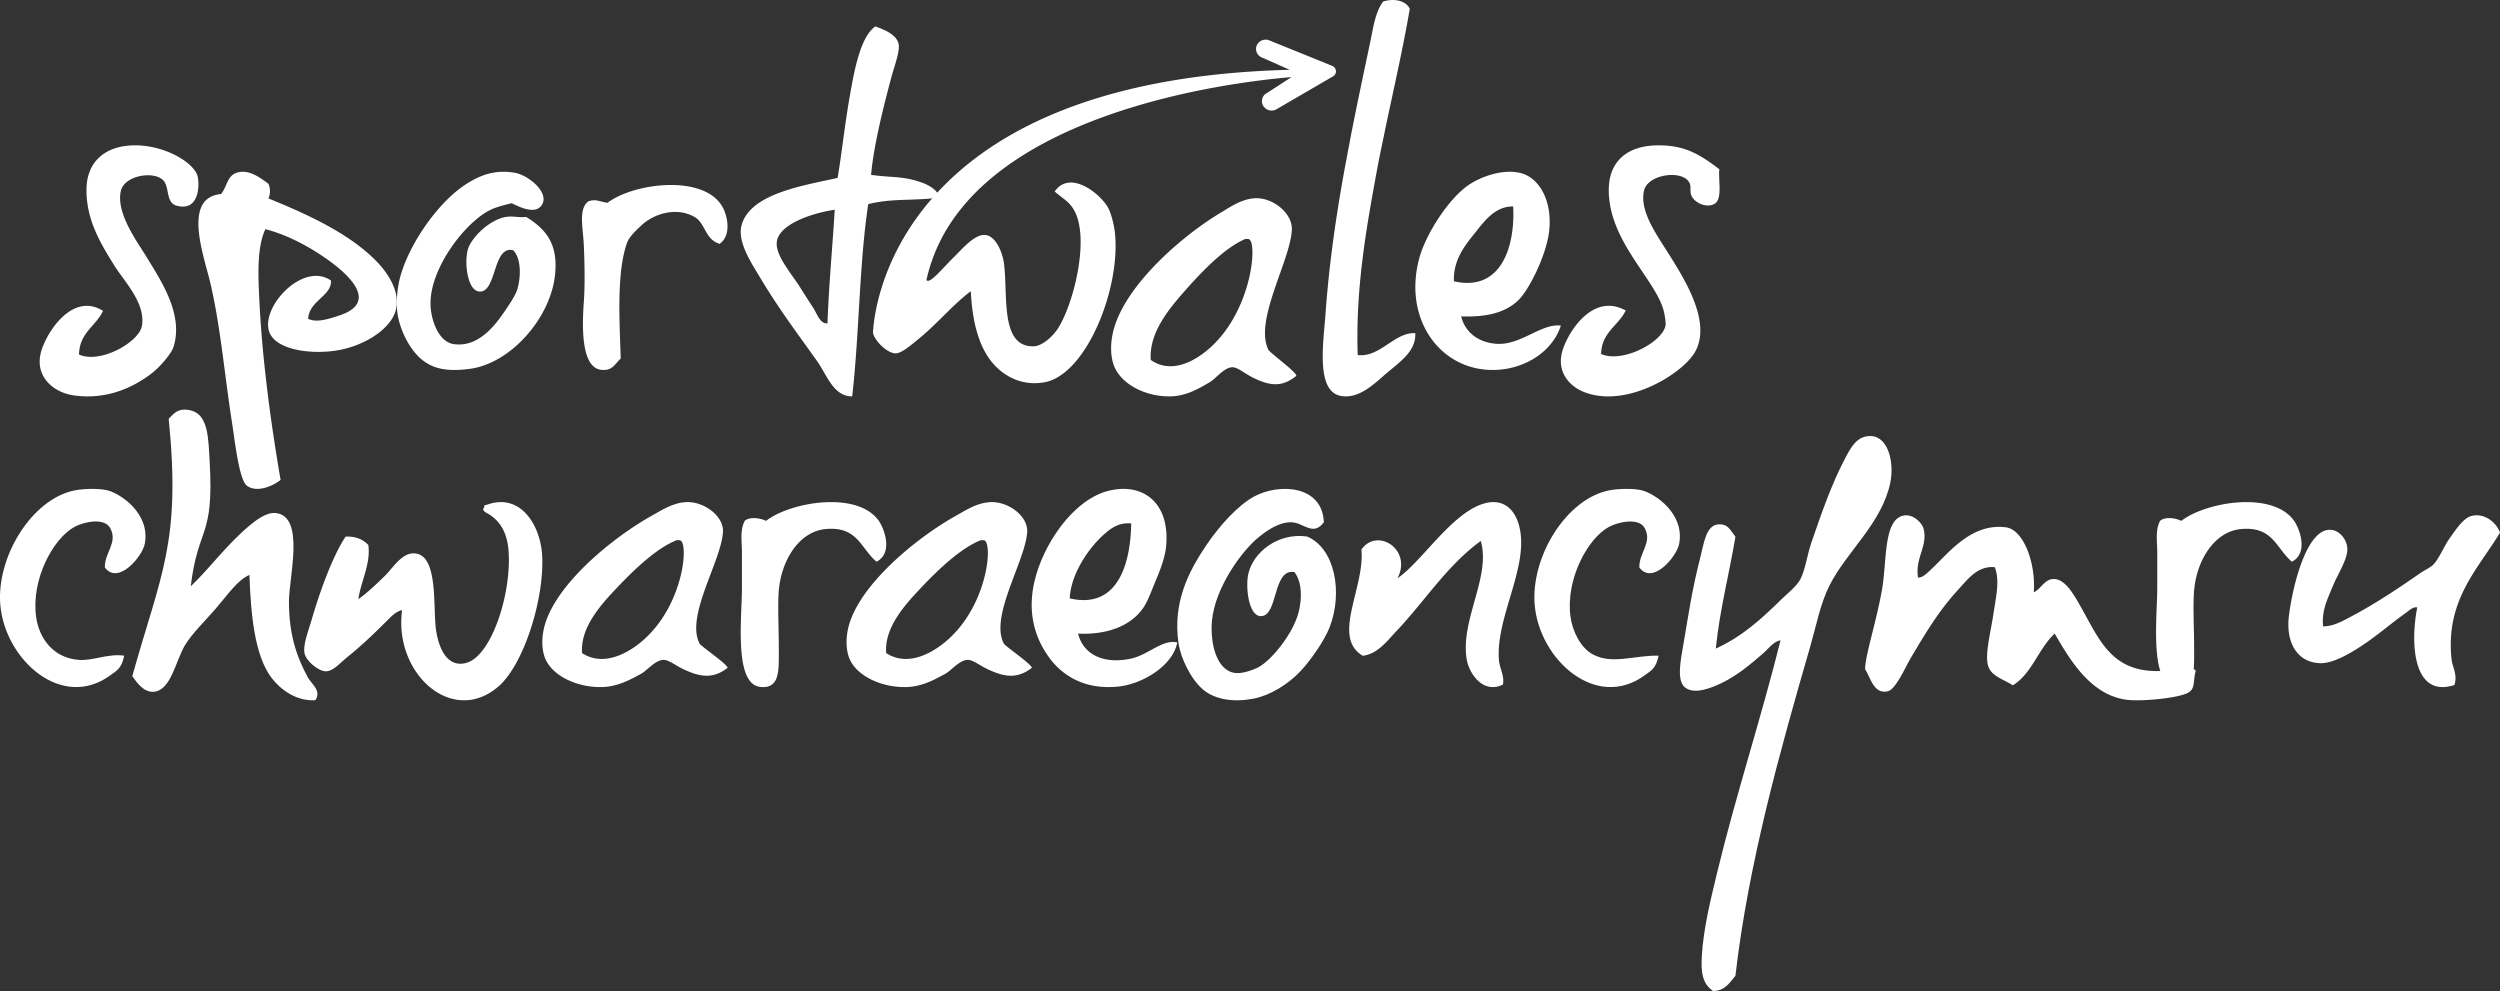
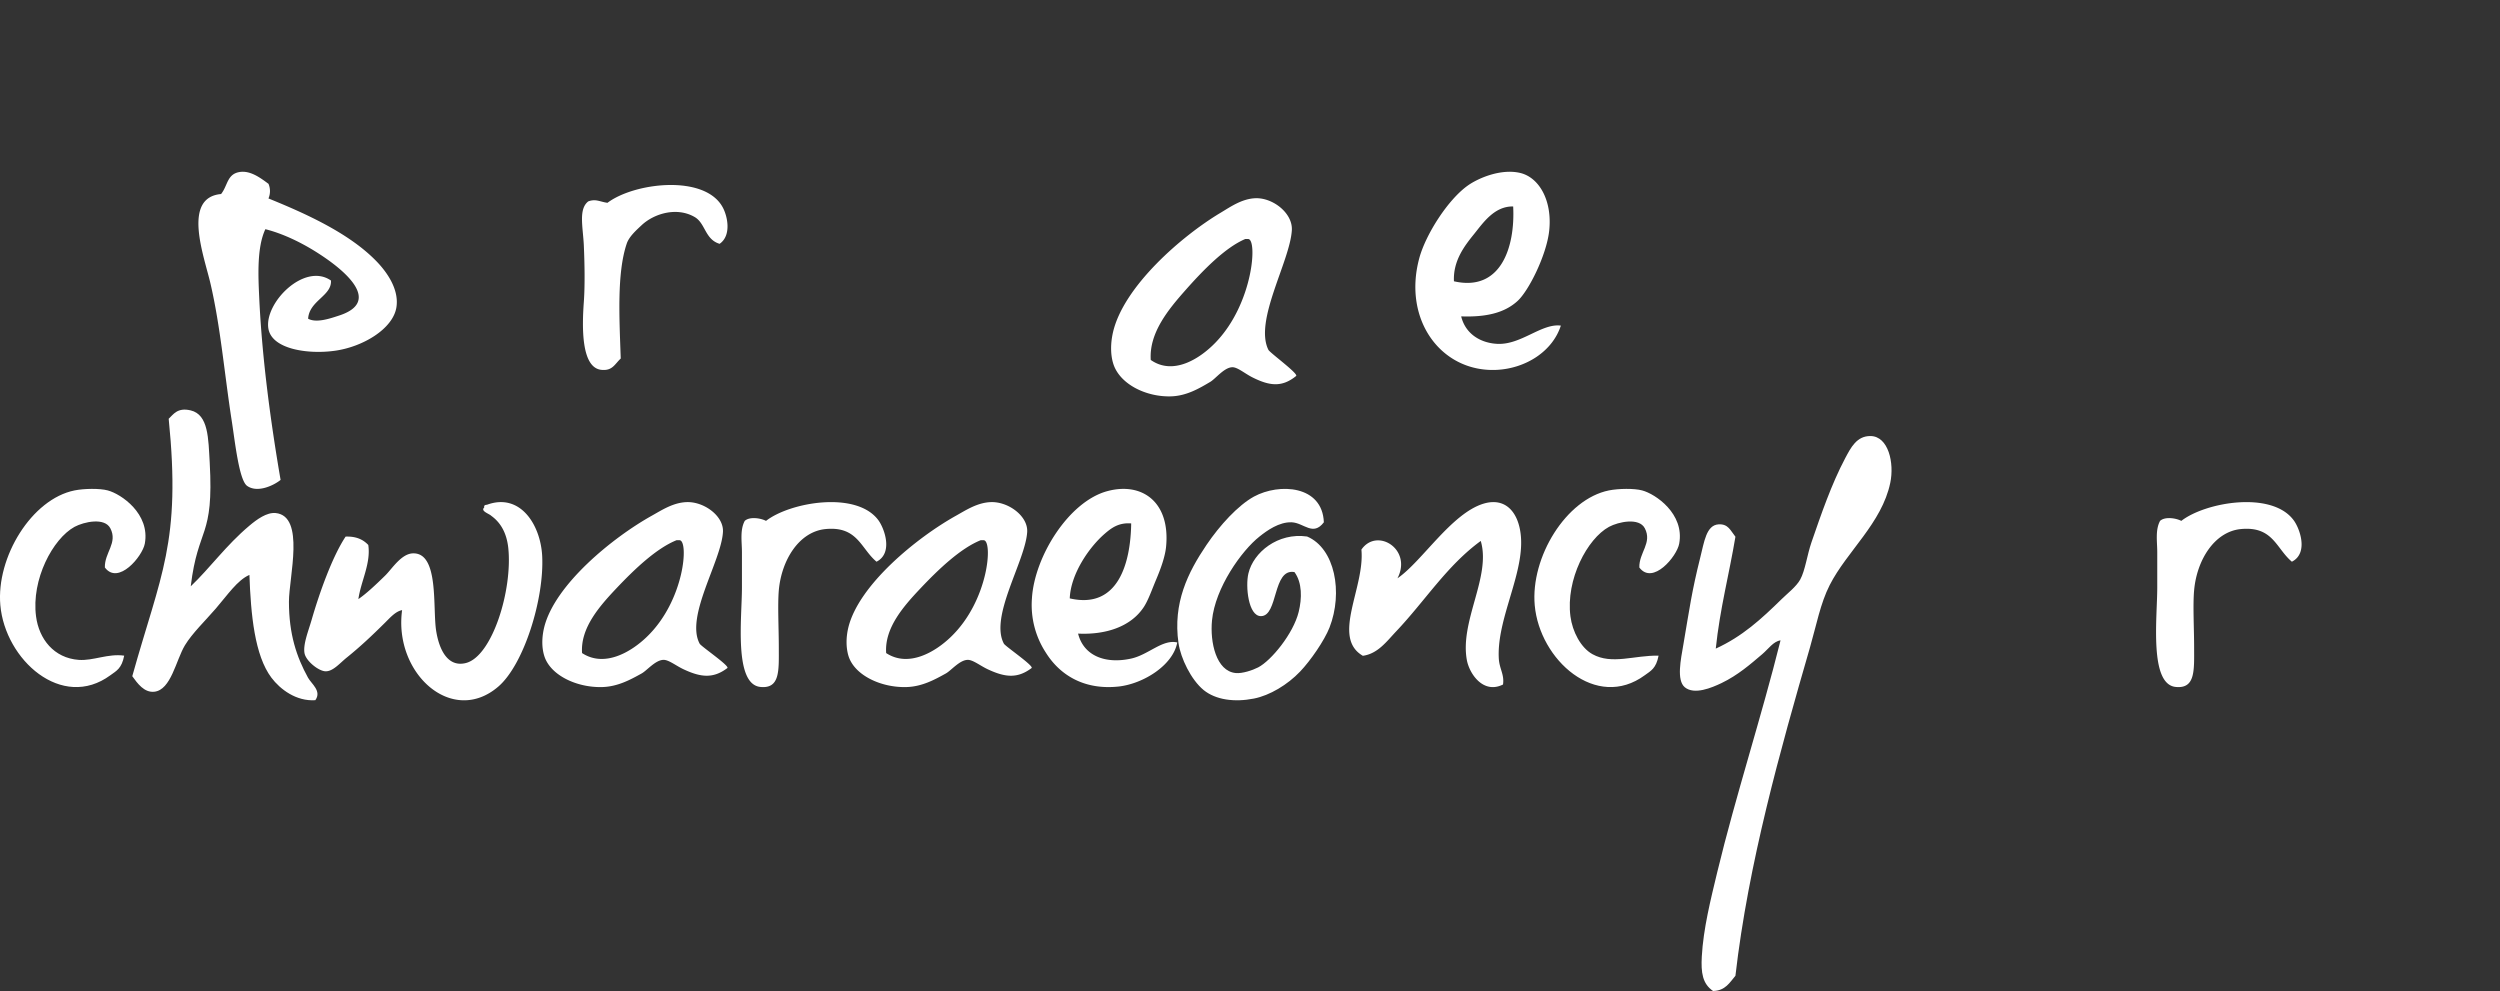
<svg xmlns="http://www.w3.org/2000/svg" width="111" height="44" fill="none">
  <rect width="100%" height="100%" fill="#333333" stroke="none" />
  <g clip-path="url(#clip0)" fill="#fff">
    <path d="M8.47 26.031c.859-.817 1.567-1.819 2.6-2.688.334-.282.775-.603 1.171-.564 1.318.137.588 2.845.588 3.937 0 1.442.338 2.447.846 3.372.151.274.62.595.325 1.001-.846.056-1.558-.48-1.95-1.001-.744-.989-.913-2.795-.976-4.562-.53.227-.975.894-1.496 1.498-.454.526-1.042 1.091-1.367 1.626-.4.663-.615 1.986-1.363 2.063-.445.047-.748-.373-.975-.69 1.265-4.531 2.173-5.926 1.617-11.43.204-.188.387-.513.975-.372.797.188.784 1.258.846 2.31.191 3.399-.517 2.808-.842 5.5zM76.06 44c-.47-.32-.54-.815-.5-1.532.068-1.235.393-2.524.684-3.737.817-3.384 1.973-6.927 2.812-10.299-.317.043-.535.378-.813.614-.518.44-1.075.931-1.81 1.284-.433.206-1.203.533-1.627.185-.377-.315-.176-1.239-.064-1.898.274-1.6.368-2.338.749-3.862.175-.689.265-1.44.813-1.474.428-.025.526.269.749.55-.278 1.667-.69 3.204-.873 4.967 1.177-.538 2.011-1.302 2.936-2.208.24-.236.638-.542.813-.857.223-.407.304-1.083.5-1.654.429-1.243.887-2.582 1.499-3.737.248-.466.51-.99 1.126-.982.791.013 1.061 1.192.873 2.082-.373 1.785-1.93 3.044-2.688 4.535-.415.814-.595 1.796-.873 2.758-1.319 4.56-2.74 9.597-3.313 14.589-.253.298-.445.663-.993.676zM58.779 23.19c-.485.636-.885.022-1.429 0-.557-.021-1.097.368-1.428.632-.8.631-1.969 2.28-2.109 3.725-.094.965.183 2.254 1.054 2.336.285.03.744-.121.995-.251.578-.299 1.56-1.493 1.799-2.462.148-.601.161-1.298-.187-1.77-.978-.176-.715 1.956-1.488 1.956-.562.005-.694-1.328-.557-1.895.22-.938 1.31-1.825 2.606-1.64 1.237.524 1.603 2.484.995 4.042-.226.575-.842 1.47-1.306 1.955-.556.584-1.347 1.06-2.049 1.198-.871.173-1.696.057-2.232-.376-.565-.463-1.02-1.419-1.118-2.085-.255-1.783.416-3.137 1.241-4.357.596-.882 1.403-1.76 2.11-2.15 1.126-.61 3.04-.502 3.103 1.142zM4.656 25.198c-.02-.665.582-1.09.243-1.742-.255-.49-1.168-.29-1.59-.064-.963.528-1.925 2.338-1.708 3.977.13 1.001.791 1.849 1.896 1.93.644.047 1.297-.29 2.017-.188-.109.57-.343.673-.611.869-2.155 1.584-4.674-.686-4.888-3.109-.188-2.13 1.39-4.714 3.298-5.097.43-.085 1.117-.094 1.469 0 .598.157 1.891 1.039 1.648 2.363-.104.567-1.18 1.857-1.774 1.06zm68.131 0c-.02-.665.582-1.09.243-1.742-.251-.486-1.168-.29-1.59-.064-.963.524-1.925 2.338-1.712 3.977.088.67.456 1.389.98 1.678.862.477 1.853.043 2.933.064-.109.57-.343.673-.611.869-2.155 1.584-4.674-.686-4.888-3.109-.188-2.13 1.39-4.714 3.298-5.097.43-.085 1.117-.094 1.469 0 .598.157 1.891 1.039 1.648 2.363-.1.567-1.176 1.857-1.77 1.06z" />
    <path d="M47.867 28.132c.25 1 1.232 1.358 2.358 1.108.77-.17 1.39-.867 2.045-.715-.183 1.01-1.505 1.836-2.606 1.957-1.491.16-2.584-.478-3.226-1.501a3.87 3.87 0 01-.62-2.413c.11-1.85 1.632-4.302 3.35-4.762 1.542-.416 2.804.487 2.605 2.48-.047.446-.238.969-.434 1.433-.183.43-.353.93-.557 1.238-.59.893-1.73 1.233-2.915 1.175zm1.181-4.432c-.697.603-1.509 1.787-1.551 2.868 2.159.5 2.703-1.586 2.728-3.328-.56-.045-.888.21-1.177.46zm-10.13 1.24c-.702-.588-.84-1.586-2.262-1.45-1.172.113-1.956 1.367-2.077 2.72-.056.672 0 1.678 0 2.539 0 1.002.065 1.842-.818 1.751-1.185-.12-.819-3.076-.819-4.413v-1.57c0-.459-.095-.985.125-1.39.215-.2.707-.125.944 0 1.06-.828 3.976-1.338 4.967-.058.276.347.703 1.482-.06 1.87zm62.842 0c-.702-.588-.836-1.586-2.265-1.45-1.168.113-1.956 1.367-2.076 2.72-.06.672 0 1.678 0 2.539 0 1.002.064 1.842-.819 1.751-1.18-.12-.818-3.076-.818-4.413v-1.57c0-.459-.094-.985.125-1.39.216-.2.706-.125.943 0 1.064-.828 3.975-1.338 4.966-.058.28.347.706 1.482-.056 1.87zm-70.695 3.639c.062.12 1.348.992 1.229 1.083-.628.475-1.176.413-1.936.058-.34-.157-.668-.43-.902-.422-.358.008-.734.476-.968.604-.491.273-1.057.583-1.742.603-1.132.034-2.321-.525-2.582-1.389-.115-.372-.11-.822 0-1.27.473-1.889 3.028-3.972 4.775-4.948.424-.236.941-.583 1.547-.604.773-.029 1.658.62 1.613 1.328-.075 1.294-1.68 3.754-1.034 4.957zm-1.026-4.594c-.906.364-1.887 1.311-2.648 2.113-.751.794-1.626 1.77-1.547 2.898.99.65 2.166-.037 2.87-.715 1.684-1.612 1.878-4.296 1.454-4.296h-.129zm14.534 4.594c.066.12 1.348.992 1.229 1.083-.628.475-1.176.413-1.937.058-.34-.157-.668-.43-.902-.422-.358.008-.734.476-.968.604-.491.273-1.057.583-1.742.603-1.132.034-2.322-.525-2.583-1.389-.11-.372-.11-.822 0-1.27.473-1.889 3.03-3.972 4.776-4.948.424-.236.942-.583 1.547-.604.774-.029 1.658.62 1.614 1.328-.08 1.294-1.68 3.754-1.034 4.957zm-1.03-4.594c-.907.364-1.889 1.311-2.65 2.113-.751.794-1.627 1.77-1.547 2.898.99.65 2.167-.037 2.87-.715 1.684-1.612 1.879-4.296 1.454-4.296h-.128zm12.776-8.451c.062.128 1.348 1.063 1.229 1.16-.628.51-1.176.444-1.936.063-.34-.169-.668-.461-.902-.452-.358.013-.734.505-.968.646-.491.293-1.057.625-1.742.647-1.132.036-2.321-.562-2.582-1.488-.115-.399-.11-.882 0-1.36.469-2.025 3.028-4.257 4.775-5.303.424-.252.941-.624 1.551-.646.774-.027 1.658.664 1.614 1.421-.084 1.387-1.684 4.023-1.04 5.312zm-1.03-4.922c-.906.386-1.888 1.405-2.648 2.264-.752.85-1.627 1.896-1.547 3.105.99.696 2.166-.04 2.869-.766 1.68-1.728 1.879-4.603 1.454-4.603h-.128zm11.445 19.78c-.874.437-1.49-.471-1.605-1.083-.32-1.746 1.085-3.706.617-5.291-1.495 1.087-2.474 2.663-3.758 4.017-.418.44-.81.99-1.477 1.082-1.406-.82.097-3.025-.064-4.715.689-1 2.272-.013 1.6 1.275 1.077-.73 2.394-2.881 3.821-3.314 1.17-.353 1.748.686 1.664 1.978-.097 1.559-1.077 3.34-.984 4.907.03.459.253.703.186 1.144zM17.853 27.09c-.306.055-.564.372-.818.617-.499.494-1.023.992-1.63 1.482-.318.254-.61.617-.942.617-.305 0-.877-.452-.942-.802-.073-.389.172-.989.314-1.479.353-1.22.92-2.809 1.51-3.7.477-.017.783.135 1.007.372.12.823-.328 1.61-.44 2.403.34-.232.74-.604 1.192-1.047.31-.304.723-.989 1.256-.984 1.14 0 .843 2.433 1.007 3.45.129.807.503 1.622 1.316 1.42 1.174-.296 2.082-3.248 1.884-5.115-.069-.63-.318-1.107-.753-1.42-.094-.097-.494-.21-.314-.371-.021-.106.047-.114.125-.123 1.475-.54 2.379.896 2.448 2.281.094 1.905-.814 4.82-1.95 5.795-2.05 1.762-4.653-.595-4.27-3.396z" />
-     <path d="M111 23.647c-.945 1.585-2.433 2.98-2.151 5.621.039.364.278.687.126 1.147-1.878.608-1.952-1.954-1.648-3.444-.186-.046-.364.14-.507.24-.803.571-1.548 1.262-2.533 1.813-.377.211-.876.435-1.266.422-1.058-.029-1.539-.964-1.392-2.115.178-1.375.785-3.834 1.834-3.809.386.009.746.41.759.845.013.472-.412 1.093-.633 1.63-.234.576-.52 1.106-.442 1.814.477 0 .906-.257 1.331-.484.954-.505 2.034-1.217 2.975-1.876.178-.124.468-.26.568-.364.282-.277.472-.807.759-1.209.264-.368.585-.865.949-.968.516-.137 1.071.21 1.271.737zm-25.84 1.995c.198.022.419-.207.618-.396.721-.67 1.743-2.035 3.283-1.833.776.099 1.336 1.568 1.238 2.885.301-.126.471-.576.865-.589.556-.023.963.777 1.302 1.375.798 1.425 1.383 2.898 3.716 2.692.462-.04.84-.414 1.31 0-.148.548.025.858-.47 1.038-.552.202-1.833.314-2.452.27-1.718-.13-2.676-1.812-3.342-2.953-.717.66-1.005 1.775-1.857 2.296-.45-.287-.993-.409-1.112-.916-.123-.504.136-1.492.246-2.23.115-.781.297-1.5.064-2.098-.764-.067-1.18.517-1.612.984-.814.881-1.382 1.802-2.103 3.02-.267.45-.687 1.442-1.052 1.51-.61.117-.73-.575-.992-.984.008-.62.47-1.995.742-3.478.241-1.308.05-3.195.992-3.348.433-.067.81.364.865.593.191.787-.381 1.263-.25 2.162zM38.676 7.765c.971.132 1.458.043 2.31.362.271.102.691.344.712.646-1.22.157-2.042.02-3.149.289-.402 2.677-.394 5.767-.712 8.538-.835.004-1.127-.96-1.547-1.551-.843-1.19-1.67-2.274-2.517-3.685-.402-.672-1.064-1.636-.839-2.393.403-1.36 2.649-1.721 4.255-2.07.17-.982.31-2.286.517-3.493.216-1.258.492-2.78 1.161-3.235.403.145.941.366 1.03.774.068.319-.182.973-.322 1.487-.33 1.241-.784 3.005-.899 4.331zm-4.19 3.04c-.022.581.673 1.372 1.029 1.937.2.319.398.633.58.905.191.29.306.736.645.71.063-1.725.22-3.357.322-5.045-1.047.158-2.551.663-2.577 1.492zM4.574 13.804c-.319.685-1.044.958-1.066 1.937.953.426 2.666-.553 2.793-1.27.18-1.027-.826-2.02-1.263-2.74-.555-.908-1.215-1.953-1.198-3.341.017-1.23.857-1.95 2.194-1.937 1.325.013 2.544.764 2.728 1.335.105.325.127 1.643-.931 1.34-.49-.145-.284-.84-.6-1.138-.427-.408-1.695-.197-1.861.47-.245.997.752 2.31 1.132 2.942.599.997 1.674 2.539 1.198 4.01-.088.276-.569.852-.931 1.137-.83.654-2.055 1.225-3.523 1.001-.879-.131-1.766-.86-1.4-2.007.311-.957 1.443-2.555 2.728-1.739zm71.764-6.291c-.049.53.148 1.302-.206 1.534-.34.201-.854-.018-1.02-.333-.134-.259.058-.49-.206-.736-.447-.412-1.74-.193-1.906.469-.237.933.618 2.059 1.16 2.935.594.963 1.874 2.935 1.087 4.266-.564.96-3.079 2.528-4.971 1.735-.622-.263-1.2-.92-.886-1.866.308-.924 1.396-2.51 2.792-1.73-.327.683-1.07.955-1.092 1.931.962.421 2.73-.534 2.859-1.265.018-.11-.022-.39-.067-.6-.327-1.424-2.488-3.137-2.452-5.468.018-1.17.765-1.945 2.246-1.932 1.14.005 1.794.399 2.662 1.06zm-53.615 1.51c-.22.048-.593.145-.838.246-1.127.46-2.795 2.583-2.77 4.232.009.673.34 1.676 1.03 1.777 1.015.15 1.744-.705 2.188-1.35.254-.363.568-.826.644-1.105.157-.564.165-1.358-.195-1.716-.91-.202-.72 1.858-1.482 1.838-.571-.017-.694-1.367-.516-1.903.169-.516.957-1.29 1.676-1.41.318-.053.585.04.902 0 .91.56 1.406 1.217 1.287 2.514-.173 1.951-1.973 3.999-3.798 4.232-1.028.133-1.596-.016-2.062-.366-.643-.488-1.1-1.5-1.16-2.27a4.501 4.501 0 01.064-1.104c.27-1.527 1.693-3.64 3.027-4.478.568-.358 1.22-.644 2.126-.491.618.104 1.54.87 1.223 1.41-.258.456-.931.153-1.346-.056z" />
    <path d="M11.92 8.16a.826.826 0 010 .651c1.654.672 3.593 1.544 4.803 2.798.413.428 1 1.198.88 2.02-.142.975-1.512 1.788-2.775 1.95-1.17.155-2.744-.076-2.909-.975-.209-1.138 1.593-2.973 2.776-2.148.044.68-.965.89-1.014 1.695.355.196.938.004 1.352-.133 1.912-.608.329-1.955-.747-2.67-.872-.582-1.753-.984-2.504-1.172-.383.817-.316 2.088-.272 3.059.13 2.768.53 5.64.948 8.073-.298.244-1.032.595-1.49.262-.356-.262-.538-1.986-.676-2.867-.334-2.152-.498-4.184-.948-6.118-.28-1.207-1.271-3.813.472-3.97.298-.373.262-.882.814-.976.484-.082.934.26 1.29.522zm52.956 5.887c.198.81.897 1.185 1.602 1.22 1.058.054 1.968-.921 2.824-.81-.371 1.145-1.552 1.893-2.825 1.964-2.444.134-4.206-2.173-3.464-4.947.282-1.056 1.281-2.628 2.179-3.251.455-.316 1.45-.748 2.31-.543.843.204 1.429 1.238 1.281 2.573-.118 1.07-.906 2.663-1.412 3.118-.573.52-1.387.716-2.495.676zm.577-3.66c-.421.521-.94 1.184-.898 2.102 2.078.476 2.723-1.505 2.63-3.322-.838-.018-1.34.735-1.732 1.22zm-33.502.439c-.659-.198-.624-.917-1.115-1.194-.791-.454-1.799-.153-2.358.376-.233.219-.551.5-.654.818-.44 1.313-.323 3.329-.263 5.092-.275.26-.37.55-.852.504-.917-.083-.865-1.933-.787-3.015.055-.76.034-1.726 0-2.515-.04-.826-.242-1.607.197-1.95.336-.127.526.021.853.063 1.192-.9 4.299-1.268 5.108.185.224.397.409 1.264-.129 1.636z" />
-     <path d="M61.532 5.602c.365-1.735.759-3.443 1.062-5.207-.156-.367-.71-.486-1.184-.324-.349.468-.435 1.142-.562 1.751-.287 1.36-.578 2.723-.849 4.1l-.274 1.452c-.39 2.122-.71 4.291-.873 6.575-.099 1.338-.426 3.422.684 3.63.84.158 1.574-.63 2.058-1.035.602-.507 1.279-.963 1.246-1.751-.93-.051-1.562 1.09-2.558.971-.098-2.859.357-5.492.812-7.972.053-.294.11-.588.168-.882l.27-1.308zm-2.39-2.681l-2.797-1.134a.433.433 0 00-.55.24.41.41 0 00.248.532l1.22.54c-18.366.468-18.501 11.686-18.501 11.686.078.367.66.92 1.018.903.249-.012.63-.333.93-.578.918-.734 1.574-1.57 2.395-2.181.074 1.59.459 2.89 1.398 3.595.464.35 1.097.586 1.862.451 1.896-.333 3.447-4.295 3.124-6.742-.04-.304-.153-.738-.267-.962-.318-.645-1.712-1.768-2.394-.768.384.338.642.439.865.836.712 1.27-.043 4.214-.734 5.265-.227.346-.69.76-1.062.772-1.525.042-1.127-2.325-1.328-3.725-.066-.44-.358-1.215-.865-1.22-.468-.004-1.005.65-1.329.962-.467.452-1.114 1.262-1.24 1.038 1.638-7.463 13.83-8.813 16.206-9.007l-1.092.708a.403.403 0 00-.166.561.435.435 0 00.581.165l2.517-1.464a.253.253 0 00.135-.245.27.27 0 00-.175-.228z" />
  </g>
  <defs>
    <clipPath id="clip0">
      <path fill="#fff" d="M0 0h111v44H0z" />
    </clipPath>
  </defs>
</svg>